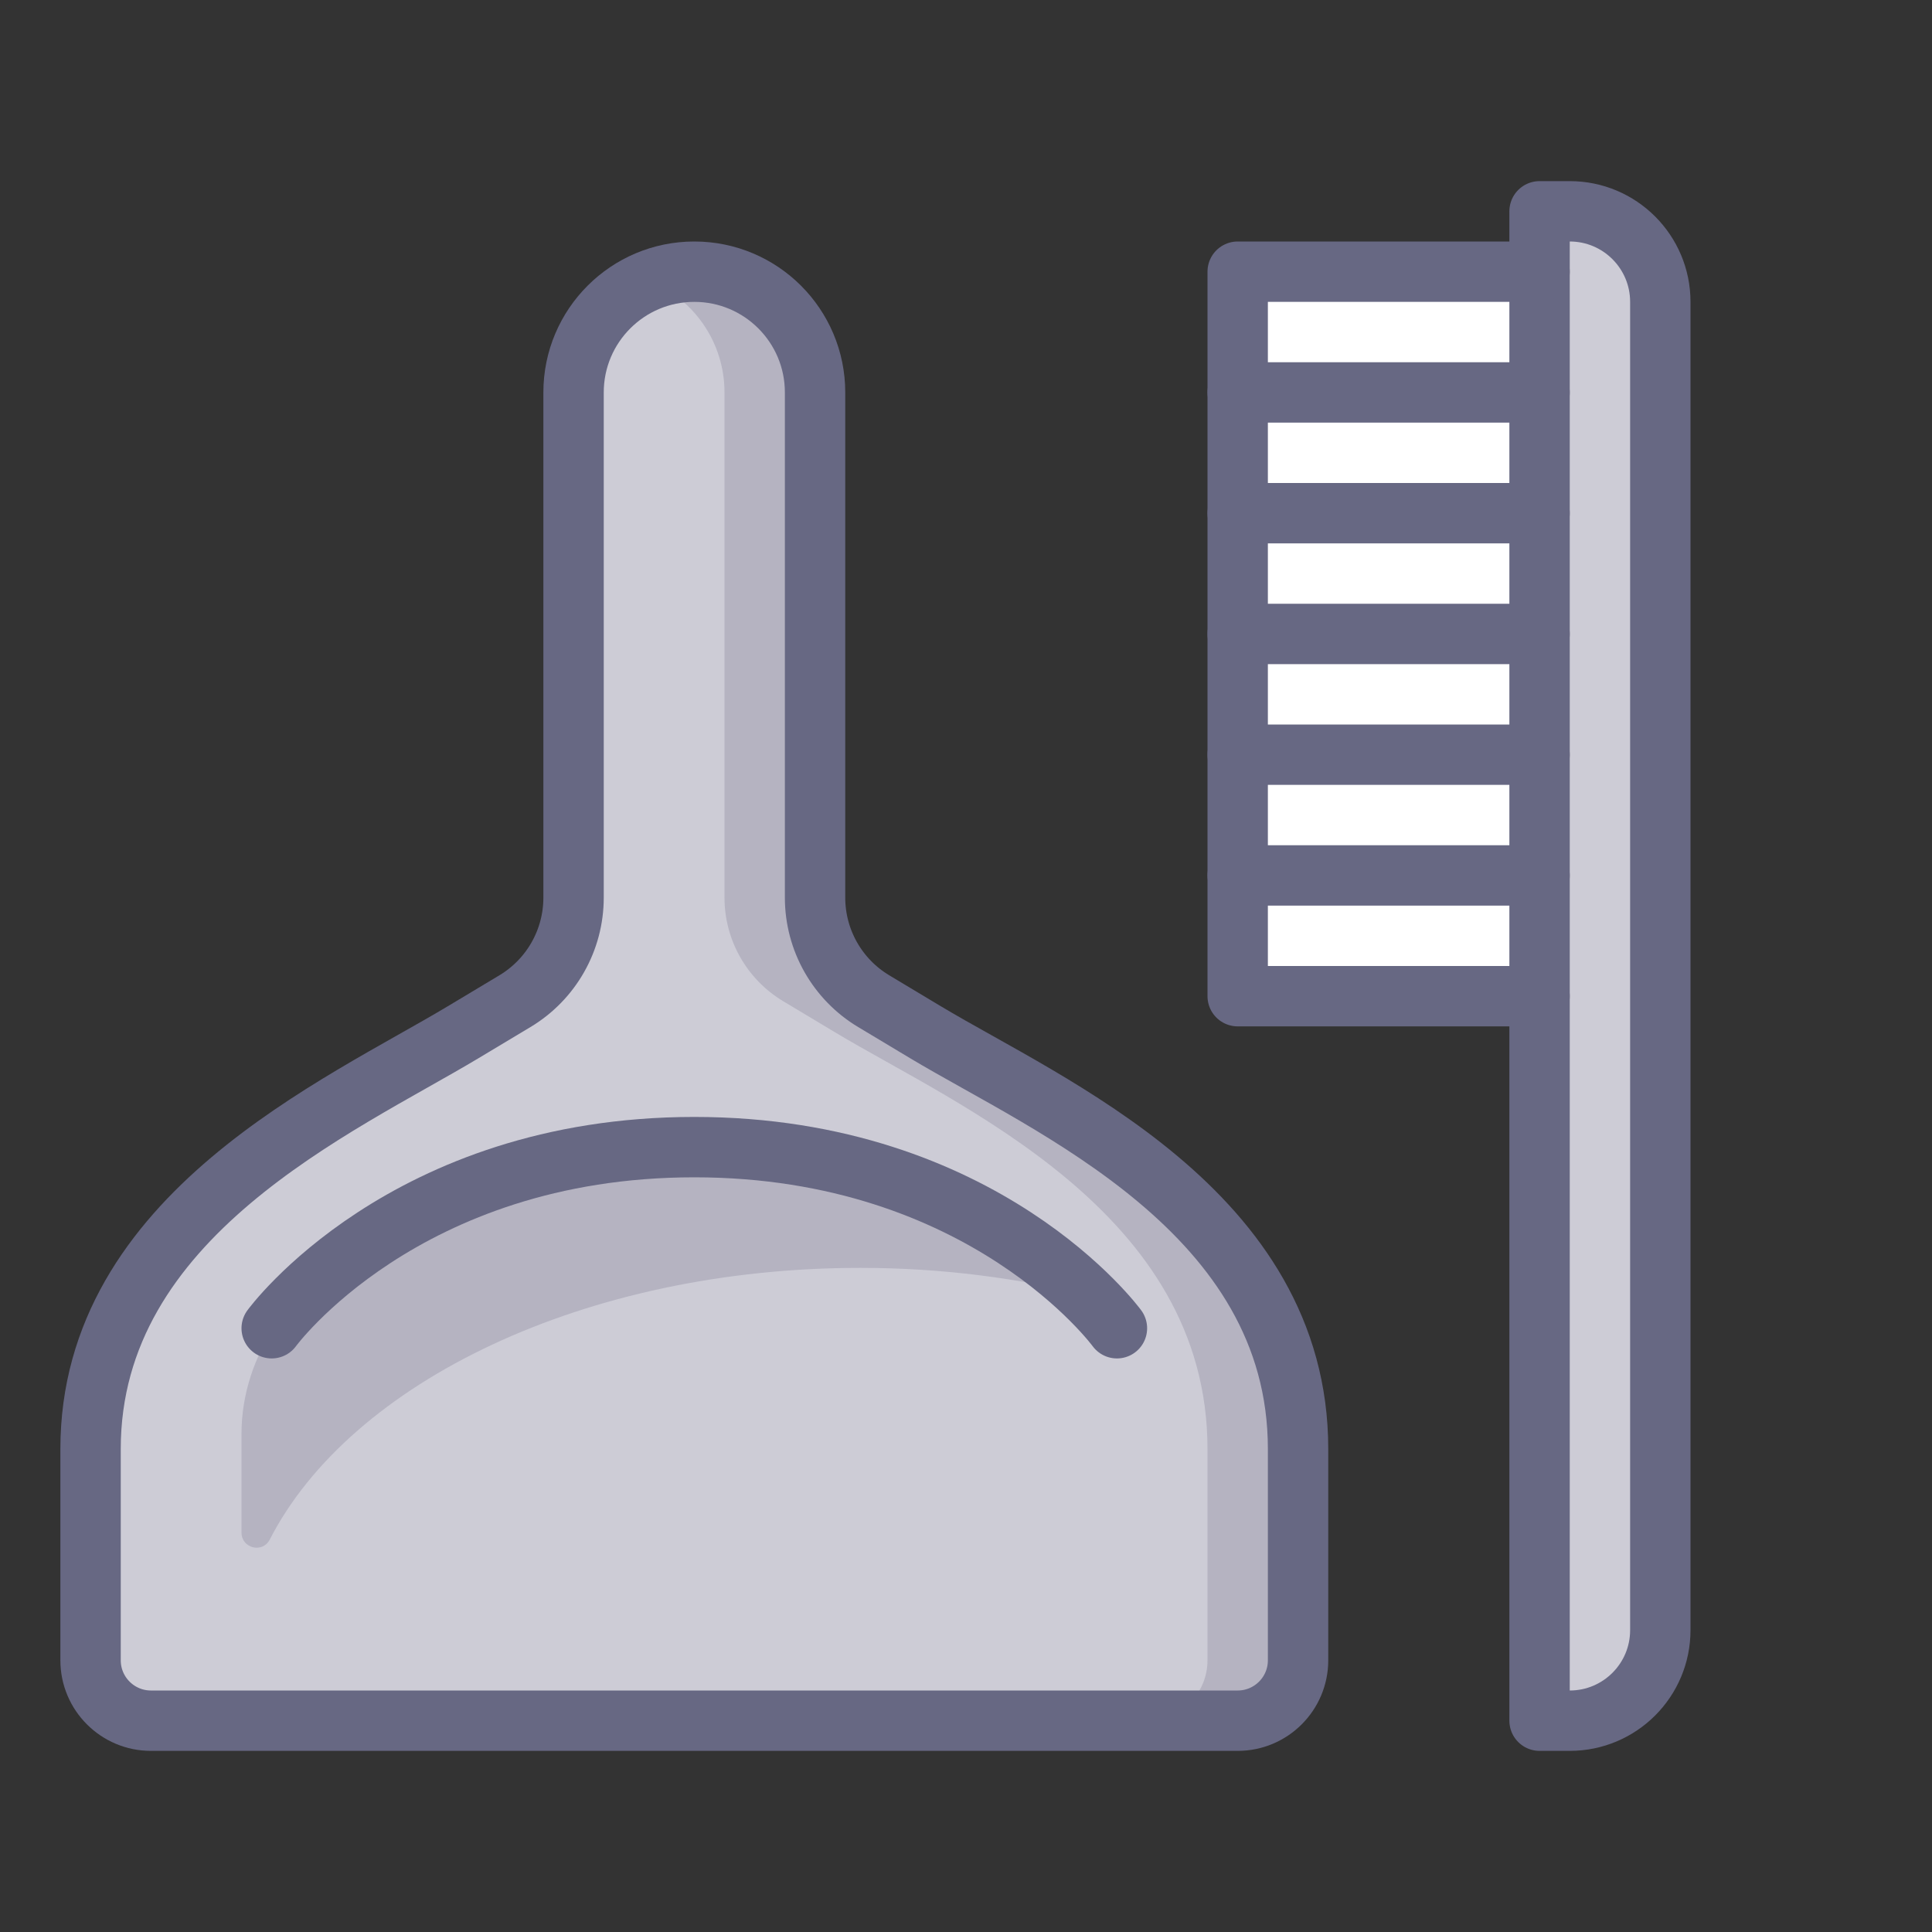
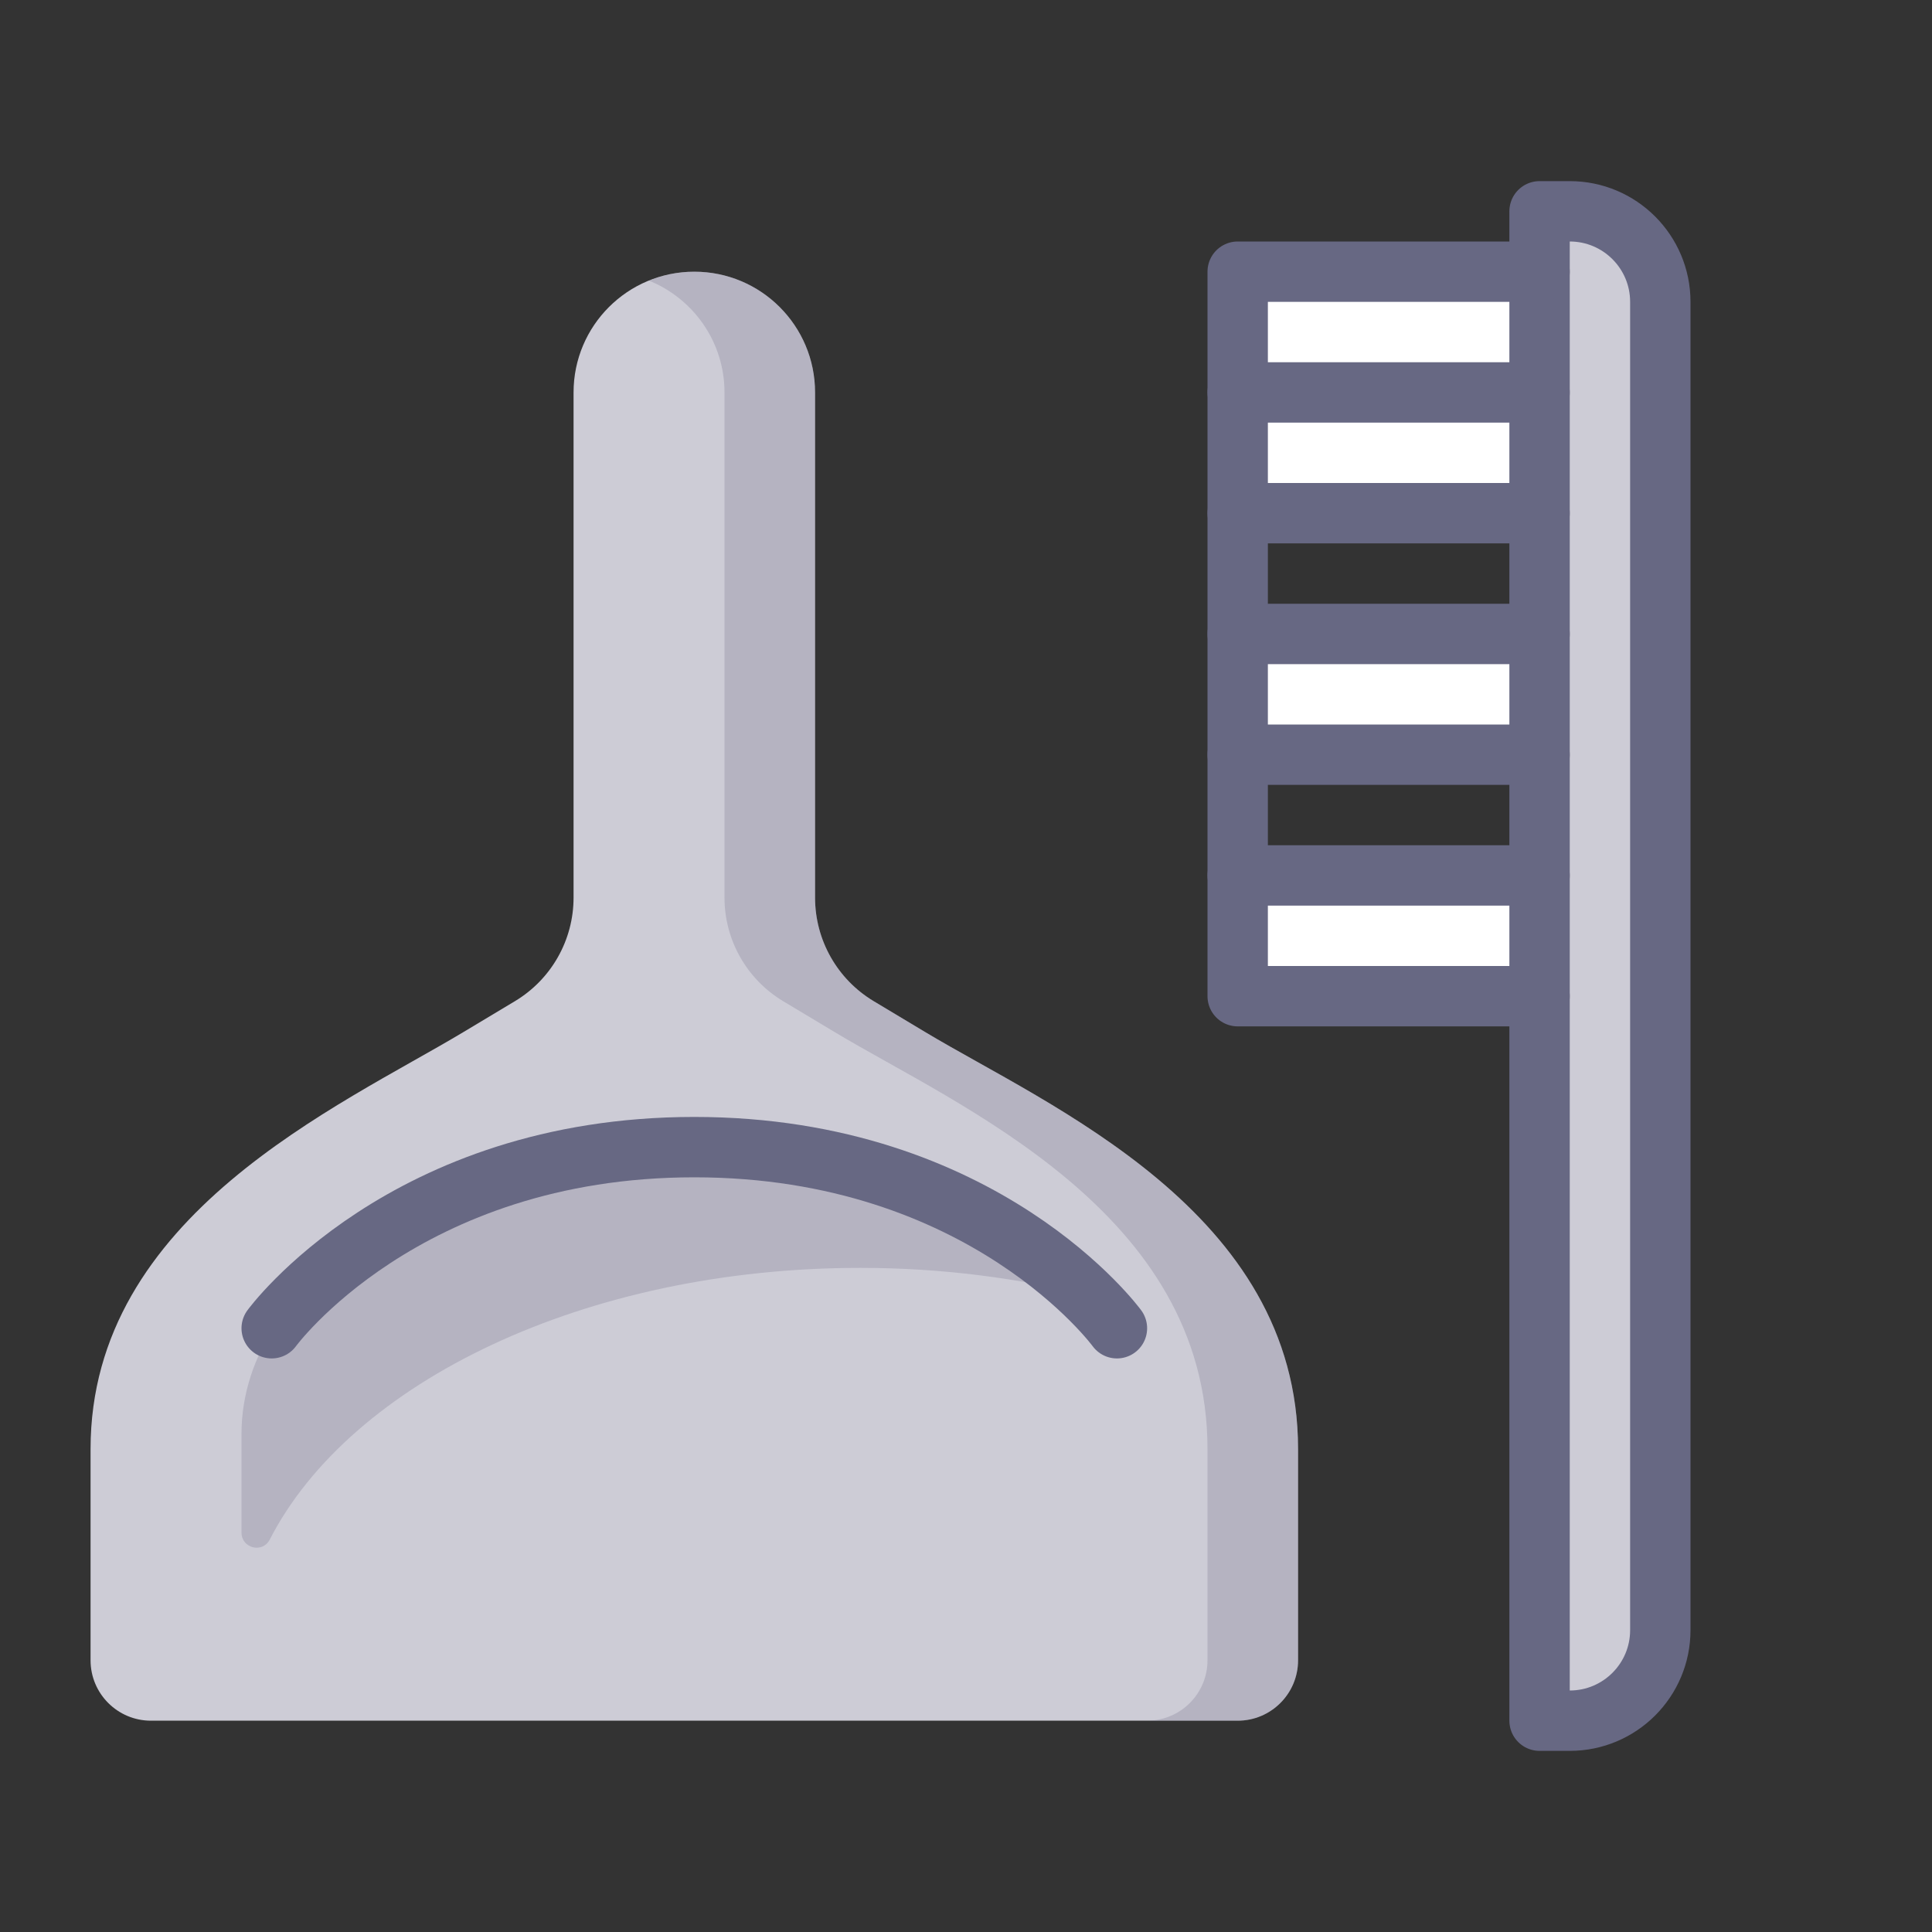
<svg xmlns="http://www.w3.org/2000/svg" width="800px" height="800px" viewBox="0 0 64 64" version="1.1">
  <rect x="0" y="0" width="64" height="64" fill="#333333" stroke="none" />
  <title>cle-dustpan-brush</title>
  <desc>Created with Sketch.</desc>
  <defs>

</defs>
  <g id="General" stroke="none" stroke-width="1" fill="none" fill-rule="evenodd">
    <g id="SLICES-64px" transform="translate(-450, -100)">

</g>
    <g id="ICONS" transform="translate(-445, -95)">
      <g id="cle-dustpan-brush" transform="translate(448, 102)">
        <path d="M2,50 C0.896,50 0,49.104 0,48 L0,41 C0,33.25 8.25,29.649 12.344,27.193 L14.058,26.165 C15.263,25.442 16,24.141 16,22.735 L16,6 C16,3.791 17.791,2 20,2 C22.209,2 24,3.791 24,6 L24,22.735 C24,24.141 24.737,25.442 25.942,26.165 L27.656,27.193 C31.75,29.649 40,33.125 40,41 L40,48 C40,49.104 39.104,50 38,50 L2,50 Z" id="Fill-725" fill="#CDCCD6">

</path>
        <path d="M25.5,35 C28.213,35 30.796,35.342 33.167,35.947 C30.62,33 25.68,31 20,31 C11.716,31 5,35.254 5,40.5 L5,43.769 C5,44.29 5.698,44.465 5.936,44 C8.613,38.784 16.383,35 25.5,35" id="Fill-726" fill-opacity="0.25" fill="#6C6984">

</path>
        <path d="M27.656,27.193 L25.942,26.165 C24.738,25.442 24,24.14 24,22.735 L24,6 C24,3.791 22.209,2 20,2 C19.469,2 18.964,2.108 18.5,2.297 C19.965,2.89 21,4.322 21,6 L21,22.735 C21,24.14 21.738,25.442 22.942,26.165 L24.656,27.193 C28.75,29.65 37,33.125 37,41 L37,48 C37,49.104 36.105,50 35,50 L38,50 C39.105,50 40,49.104 40,48 L40,41 C40,33.125 31.75,29.65 27.656,27.193" id="Fill-727" fill-opacity="0.25" fill="#6C6984">

</path>
        <path d="M48,0 L49,0 C50.657,0 52,1.343 52,3 L52,47 C52,48.657 50.657,50 49,50 L48,50 L48,0 Z" id="Fill-728" fill="#CDCCD6">

</path>
        <polygon id="Fill-729" fill="#FFFFFF" points="38 26 48 26 48 22 38 22">

</polygon>
-         <polygon id="Fill-730" fill="#FFFFFF" points="38 22 48 22 48 18 38 18">
- 
- </polygon>
        <polygon id="Fill-731" fill="#FFFFFF" points="38 18 48 18 48 14 38 14">
- 
- </polygon>
-         <polygon id="Fill-732" fill="#FFFFFF" points="38 14 48 14 48 10 38 10">

</polygon>
        <polygon id="Fill-733" fill="#FFFFFF" points="38 10 48 10 48 6 38 6">

</polygon>
        <polygon id="Fill-734" fill="#FFFFFF" points="38 6 48 6 48 2 38 2">

</polygon>
-         <path d="M2,50 C0.896,50 0,49.104 0,48 L0,41 C0,33.25 8.25,29.649 12.344,27.193 L14.058,26.165 C15.263,25.442 16,24.141 16,22.735 L16,6 C16,3.791 17.791,2 20,2 C22.209,2 24,3.791 24,6 L24,22.735 C24,24.141 24.737,25.442 25.942,26.165 L27.656,27.193 C31.75,29.649 40,33.125 40,41 L40,48 C40,49.104 39.104,50 38,50 L2,50 Z" id="Stroke-735" stroke="#676883" stroke-width="2" stroke-linecap="round" stroke-linejoin="round">
- 
- </path>
        <path d="M6,37 C6,37 10.375,31 20,31 C29.625,31 34,37 34,37" id="Stroke-736" stroke="#676883" stroke-width="2" stroke-linecap="round" stroke-linejoin="round">

</path>
        <path d="M48,0 L49,0 C50.657,0 52,1.343 52,3 L52,47 C52,48.657 50.657,50 49,50 L48,50 L48,0 Z" id="Stroke-737" stroke="#676883" stroke-width="2" stroke-linecap="round" stroke-linejoin="round">

</path>
        <polyline id="Stroke-738" stroke="#676883" stroke-width="2" stroke-linecap="round" stroke-linejoin="round" points="48 2 38 2 38 26 48 26">

</polyline>
        <path d="M38,6 L48,6" id="Stroke-739" stroke="#676883" stroke-width="2" stroke-linecap="round" stroke-linejoin="round">

</path>
        <path d="M38,10 L48,10" id="Stroke-740" stroke="#676883" stroke-width="2" stroke-linecap="round" stroke-linejoin="round">

</path>
        <path d="M38,14 L48,14" id="Stroke-741" stroke="#676883" stroke-width="2" stroke-linecap="round" stroke-linejoin="round">

</path>
        <path d="M38,18 L48,18" id="Stroke-742" stroke="#676883" stroke-width="2" stroke-linecap="round" stroke-linejoin="round">

</path>
        <path d="M38,22 L48,22" id="Stroke-743" stroke="#676883" stroke-width="2" stroke-linecap="round" stroke-linejoin="round">

</path>
      </g>
    </g>
  </g>
</svg>